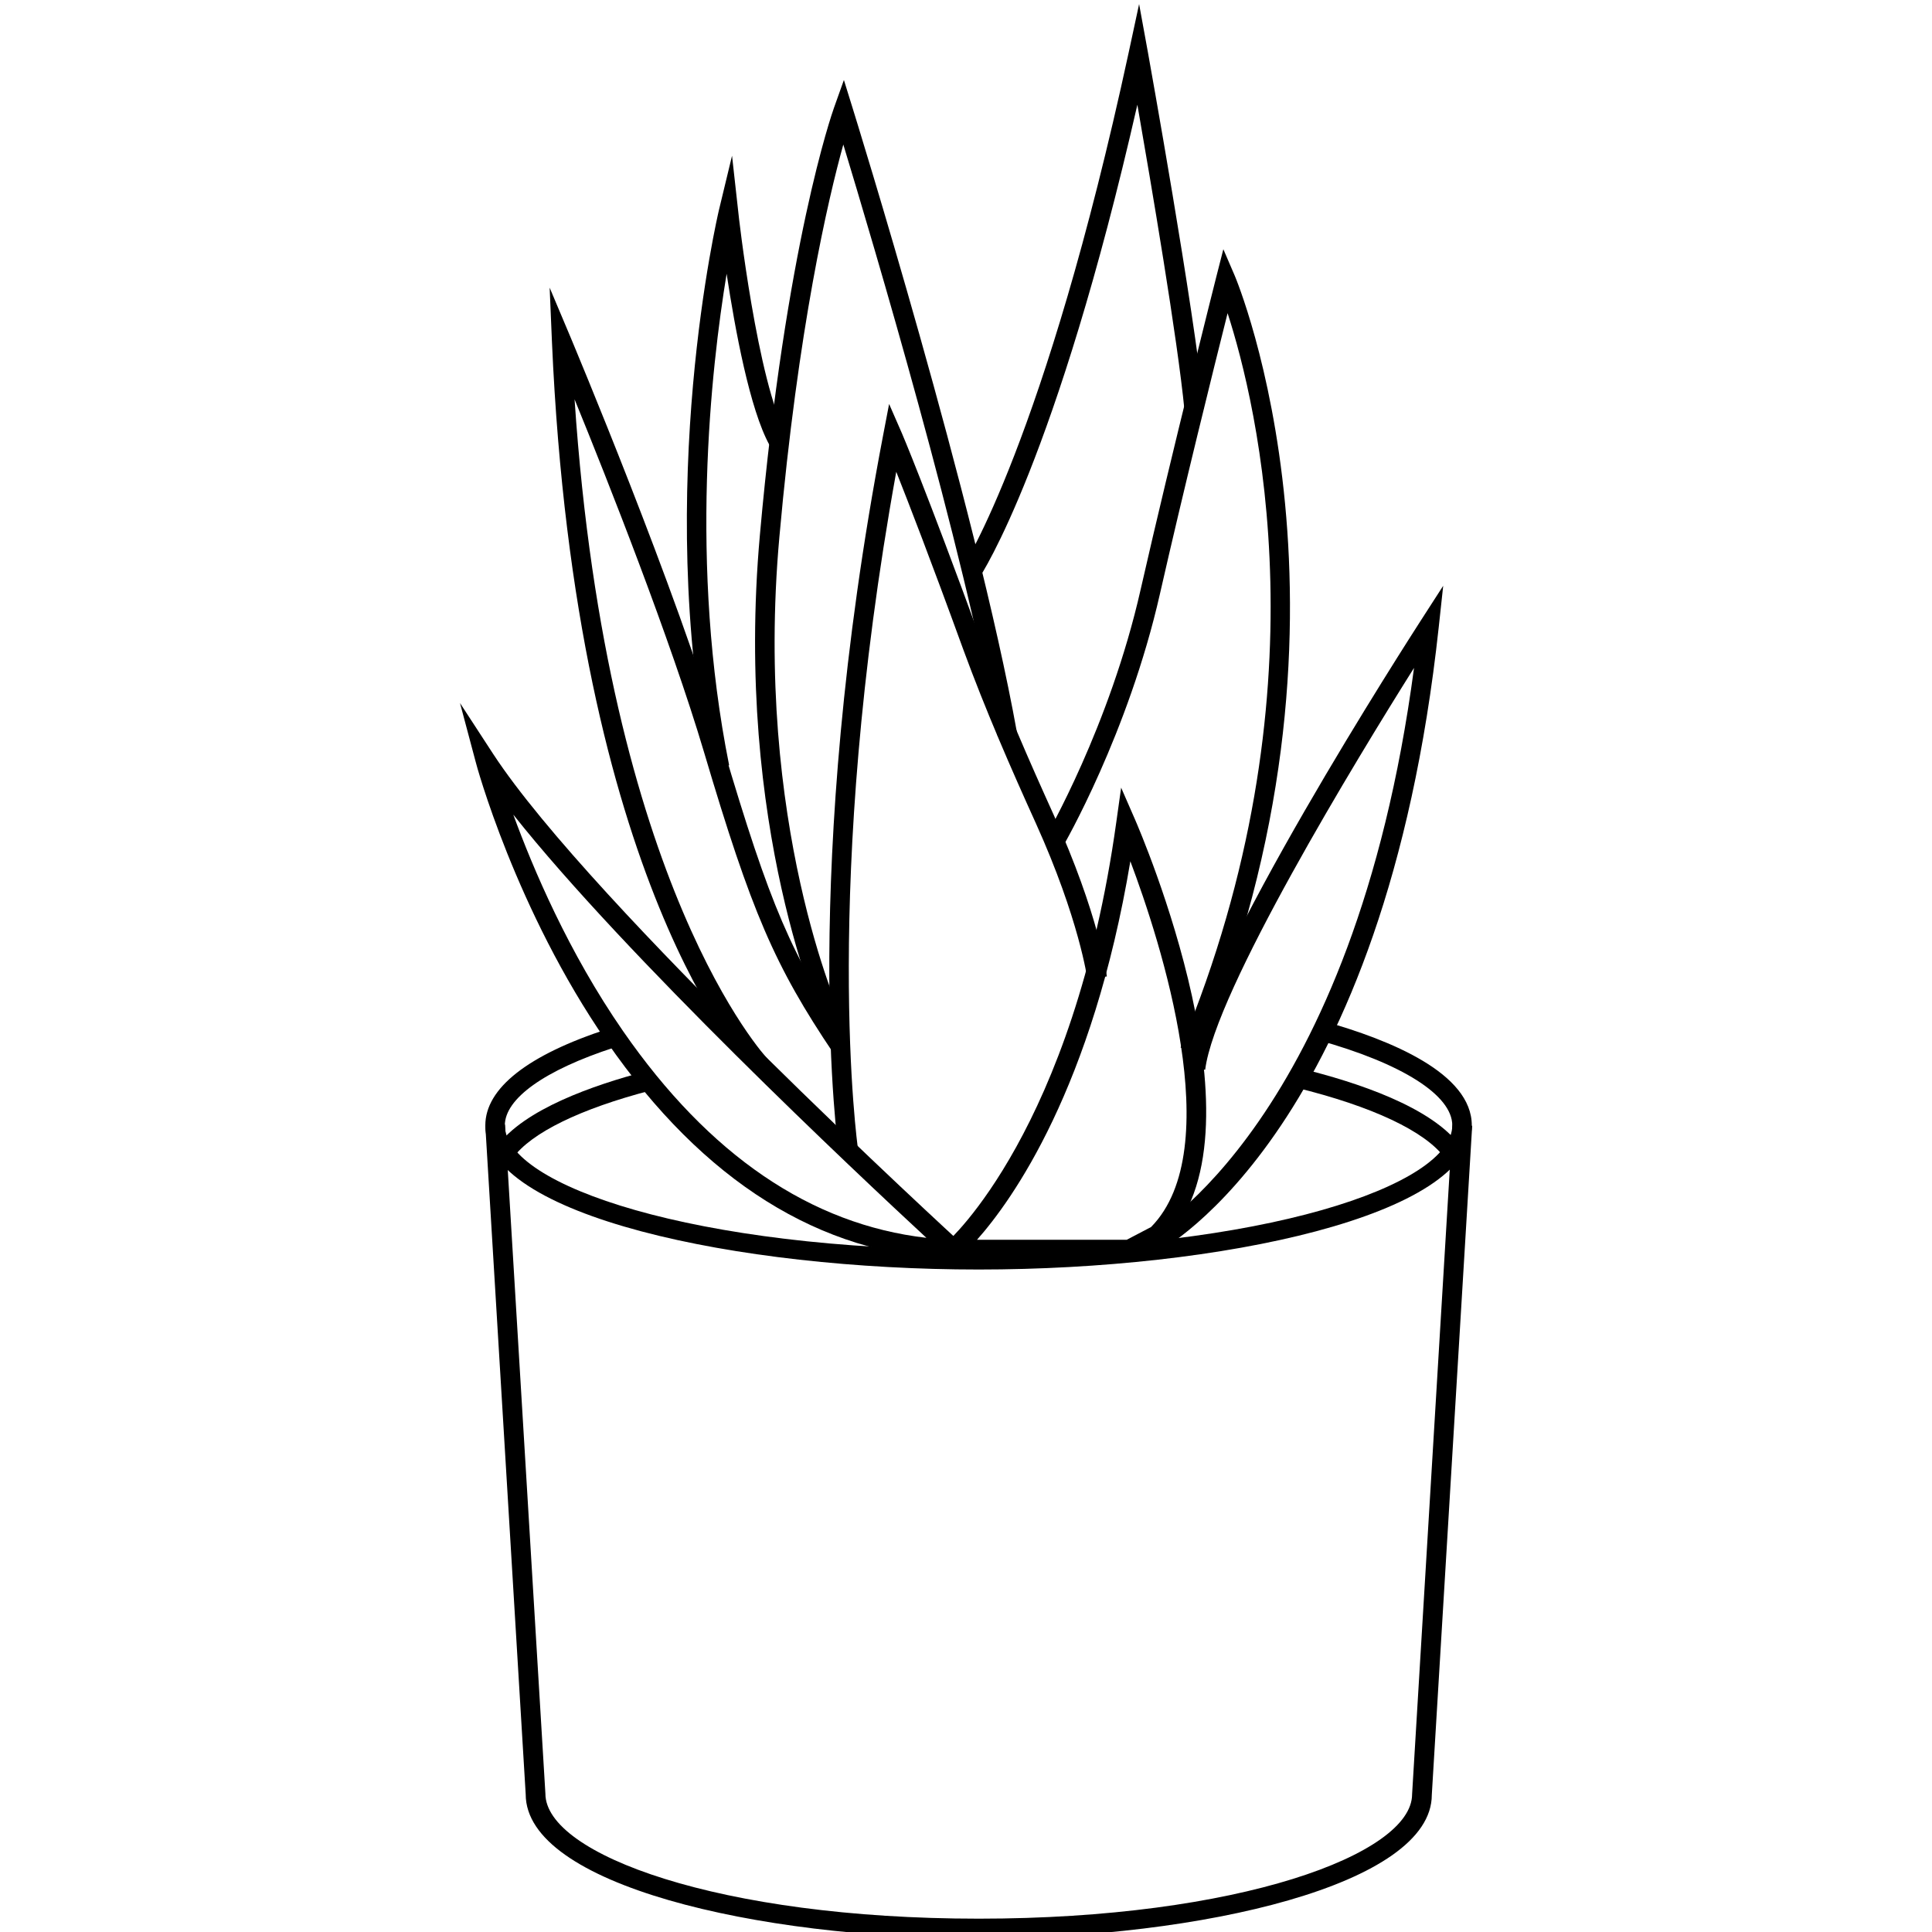
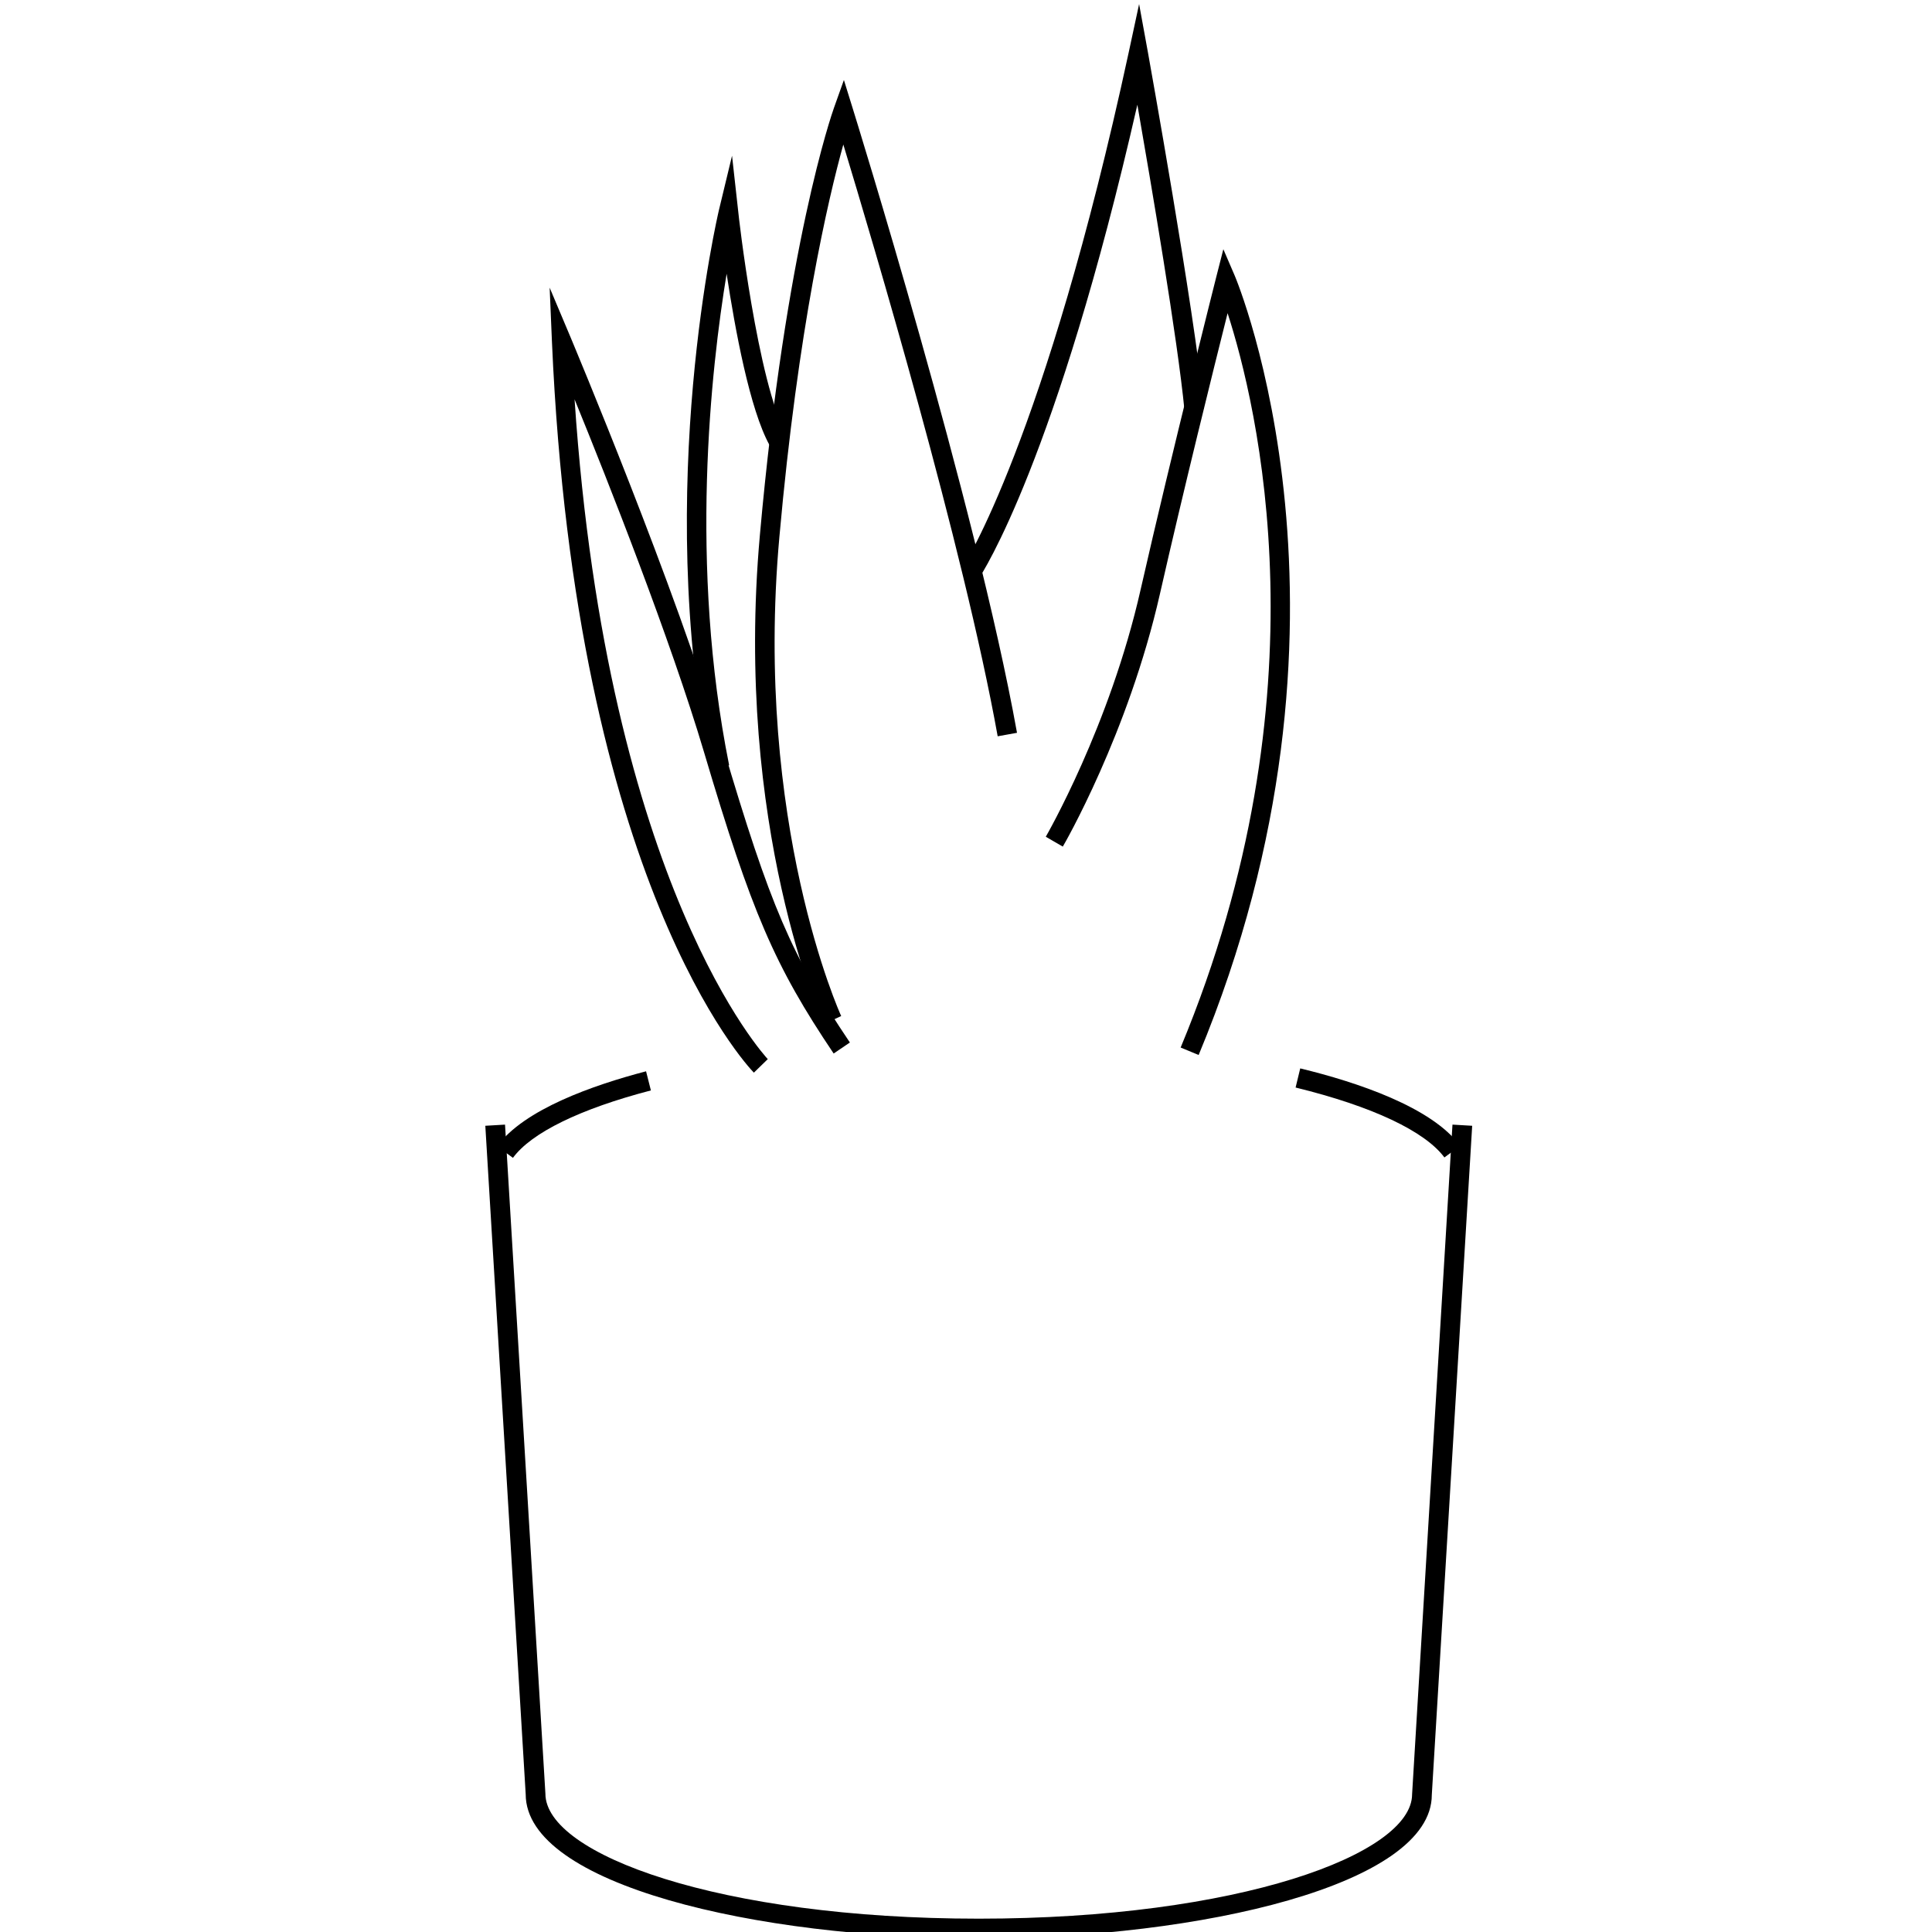
<svg xmlns="http://www.w3.org/2000/svg" id="Calque_1" viewBox="0 0 100 100">
  <defs>
    <style>.cls-1{stroke-width:0px;}</style>
  </defs>
-   <path class="cls-1" d="M50.73,65.23l-1.38-.05c-6.9-.25-12.94-4.03-17.93-11.24-4.74-6.84-6.79-14.44-6.8-14.51l-.81-3.04,1.72,2.64c5.1,7.8,23.99,25.1,24.18,25.28l1.02.93ZM26.57,42.17c1.02,2.79,2.86,7.13,5.68,11.2,4.45,6.42,9.72,10.01,15.7,10.7-3.67-3.4-15.57-14.58-21.37-21.89Z" />
-   <path class="cls-1" d="M47.99,65.18l1.04-.9c.07-.06,6.53-5.79,8.75-21.73l.25-1.78.72,1.65c.29.67,7.06,16.36,1.49,21.85l-.12.09-1.68.81h-10.46ZM58.51,44.56c-1.96,11.74-6.11,17.55-7.94,19.61h7.75s1.26-.66,1.26-.66c3.97-4.04.5-14.75-1.08-18.95Z" />
-   <path class="cls-1" d="M43.41,59.63c-.02-.14-2.04-14.41,2.3-37.1l.31-1.62.66,1.51s1.19,2.76,4.14,10.85c1.14,3.13,2.46,6.13,3.72,8.91,2.33,5.15,2.74,8.23,2.75,8.36l-1.01.13s-.41-3.07-2.67-8.07c-1.27-2.8-2.59-5.82-3.75-8.98-1.72-4.73-2.84-7.61-3.47-9.2-3.89,21.51-2,34.92-1.98,35.06l-1.01.15Z" />
  <path class="cls-1" d="M39.02,55.52c-.38-.39-9.22-9.85-10.45-37.8l-.12-2.83,1.1,2.61c.05.13,5.45,12.95,7.87,21.14,2.44,8.25,3.55,10.83,6.57,15.32l-.84.57c-3.06-4.55-4.25-7.31-6.71-15.6-1.73-5.82-4.97-14.03-6.7-18.26,1.69,25.27,9.92,34.06,10,34.15l-.73.71Z" />
  <path class="cls-1" d="M42.62,53.02c-.05-.1-4.64-10.21-3.29-25.31,1.34-15.03,3.74-21.86,3.84-22.14l.51-1.43.45,1.45c.06.2,6.37,20.45,8.51,32.34l-1,.18c-1.78-9.89-6.47-25.61-7.99-30.63-.78,2.81-2.34,9.45-3.31,20.32-1.33,14.81,3.15,24.69,3.2,24.79l-.92.43Z" />
-   <path class="cls-1" d="M36.75,39.81c-2.93-14.6.43-28.79.46-28.93l.68-2.82.32,2.88c0,.09.99,8.84,2.51,11.61l-.89.49c-1.02-1.85-1.78-5.97-2.22-8.87-.81,4.91-1.95,15.08.13,25.44l-1,.2Z" />
+   <path class="cls-1" d="M36.75,39.81c-2.93-14.6.43-28.79.46-28.93l.68-2.82.32,2.88c0,.09.99,8.84,2.51,11.61l-.89.49c-1.02-1.85-1.78-5.97-2.22-8.87-.81,4.91-1.95,15.08.13,25.44l-1,.2" />
  <path class="cls-1" d="M50.67,29.94l-.85-.57c.04-.06,4.26-6.57,8.6-26.65l.54-2.51.46,2.52c.02.13,2.4,13.29,2.9,18.42l-1.01.1c-.36-3.72-1.73-11.74-2.44-15.83-4.19,18.37-8.03,24.26-8.2,24.51Z" />
  <path class="cls-1" d="M62.05,54.61l-.94-.39c7.62-18.31,3.95-33.31,2.43-38.01-.73,2.9-2.29,9.19-3.5,14.52-1.64,7.24-4.99,13.03-5.03,13.09l-.88-.51c.03-.06,3.31-5.72,4.91-12.8,1.63-7.17,3.89-16.07,3.91-16.16l.37-1.45.59,1.37c.08.18,7.49,17.85-1.87,40.34Z" />
-   <path class="cls-1" d="M59.87,64.83l-.47-.9c.11-.06,10.67-5.92,13.79-29.36-2.95,4.69-10.31,16.76-10.81,20.8l-1.01-.13c.65-5.26,11.7-22.39,12.17-23.12l1.16-1.8-.23,2.13c-2.8,25.9-14.12,32.13-14.6,32.38Z" />
-   <path class="cls-1" d="M50.66,65.71c-12.55,0-25.54-2.79-25.54-7.46,0-1.92,2.2-3.65,6.36-5l.31.97c-3.6,1.17-5.66,2.64-5.66,4.03,0,3.11,9.85,6.44,24.52,6.44s24.52-3.33,24.52-6.44c0-1.56-2.6-3.21-6.96-4.42l.27-.98c3.51.98,7.7,2.71,7.7,5.4,0,4.67-12.98,7.46-25.53,7.46Z" />
  <path class="cls-1" d="M74.77,59.92c-1.01-1.37-3.75-2.66-7.71-3.63l.24-.99c2.97.72,6.81,2.01,8.28,4.01l-.82.6Z" />
  <path class="cls-1" d="M26.55,59.93l-.82-.6c1.4-1.91,4.96-3.16,7.71-3.88l.25.99c-3.65.95-6.19,2.19-7.14,3.49Z" />
  <path class="cls-1" d="M50.66,100.33c-11.53,0-23.45-2.79-23.45-7.46l-2.09-34.6,1.02-.06,2.09,34.63c0,3.14,9.01,6.47,22.43,6.47s22.43-3.33,22.43-6.44l2.09-34.66,1.02.06-2.09,34.63c0,4.64-11.92,7.43-23.45,7.43Z" />
</svg>